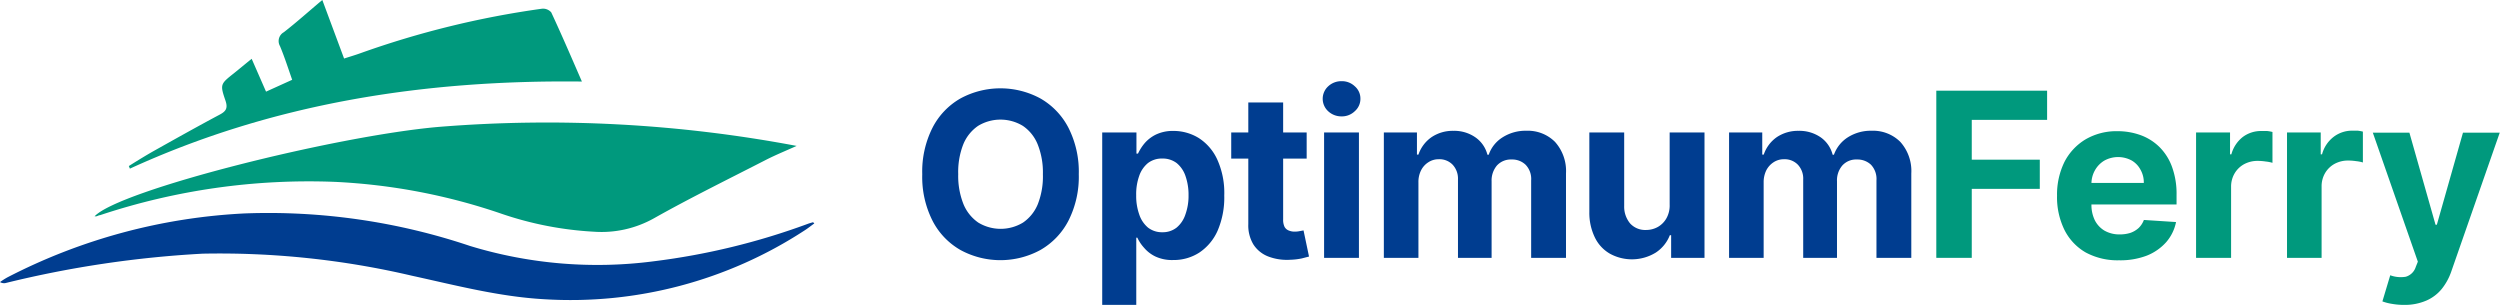
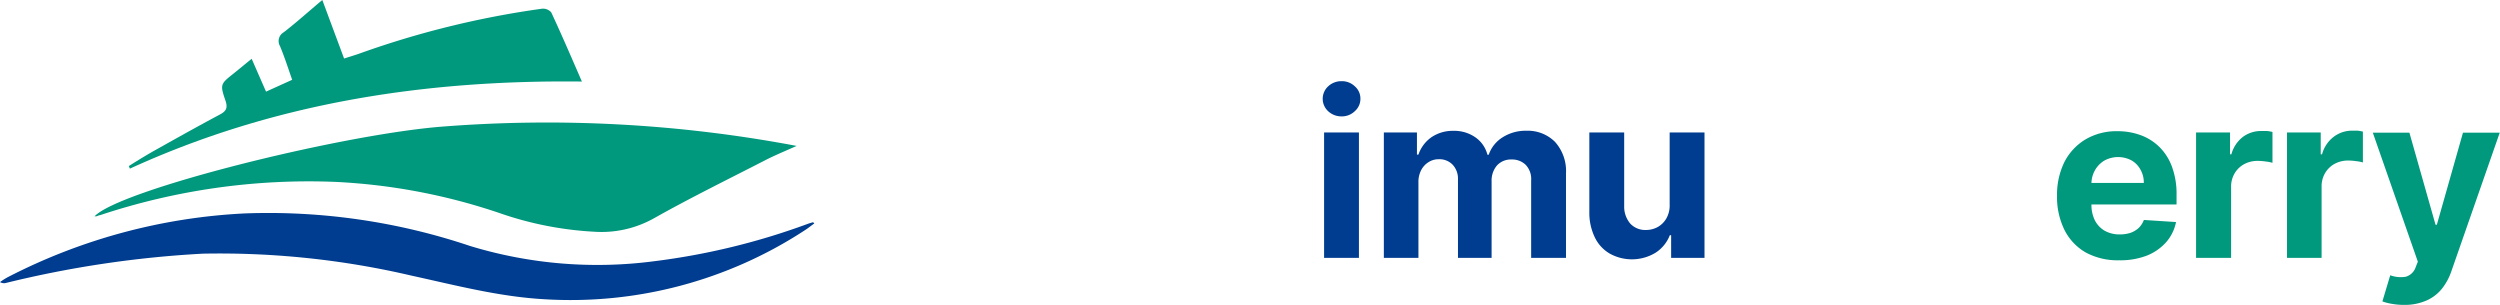
<svg xmlns="http://www.w3.org/2000/svg" viewBox="0 0 286.99 35">
  <defs>
    <style>.cls-1{fill:#003d90;}.cls-2{fill:#00997d;}</style>
  </defs>
  <title>Asset 5</title>
  <g id="Layer_2" data-name="Layer 2">
    <g id="Layer_1-2" data-name="Layer 1">
-       <path class="cls-1" d="M123.84,20a11.15,11.15,0,0,1-1.19,5.34,8.22,8.22,0,0,1-3.22,3.36,9.6,9.6,0,0,1-9.17,0,8.14,8.14,0,0,1-3.21-3.36A11.13,11.13,0,0,1,105.87,20a11.15,11.15,0,0,1,1.18-5.34,8.14,8.14,0,0,1,3.21-3.36,9.64,9.64,0,0,1,9.17,0,8.22,8.22,0,0,1,3.22,3.36A11.15,11.15,0,0,1,123.84,20Zm-4.12,0a8.67,8.67,0,0,0-.6-3.43,4.66,4.66,0,0,0-1.7-2.12,4.95,4.95,0,0,0-5.14,0,4.73,4.73,0,0,0-1.7,2.12A8.67,8.67,0,0,0,110,20a8.71,8.71,0,0,0,.6,3.43,4.78,4.78,0,0,0,1.7,2.12,4.95,4.95,0,0,0,5.14,0,4.71,4.71,0,0,0,1.7-2.12A8.71,8.71,0,0,0,119.72,20Z" />
-       <path class="cls-1" d="M126.53,35V15.21h3.93v2.42h.18a5.36,5.36,0,0,1,.76-1.19,4.09,4.09,0,0,1,1.31-1,4.51,4.51,0,0,1,2-.41,5.52,5.52,0,0,1,2.91.82,5.77,5.77,0,0,1,2.12,2.47,9.28,9.28,0,0,1,.8,4.12,9.64,9.64,0,0,1-.77,4.06,5.87,5.87,0,0,1-2.1,2.5,5.42,5.42,0,0,1-3,.85,4.52,4.52,0,0,1-2-.39,3.91,3.91,0,0,1-1.32-1,4.6,4.6,0,0,1-.79-1.18h-.12V35Zm3.9-12.59a6.38,6.38,0,0,0,.36,2.24,3.32,3.32,0,0,0,1,1.48,2.6,2.6,0,0,0,1.64.53,2.56,2.56,0,0,0,1.65-.54,3.29,3.29,0,0,0,1-1.5,6.28,6.28,0,0,0,.36-2.21,6.47,6.47,0,0,0-.35-2.2,3.28,3.28,0,0,0-1-1.48,2.64,2.64,0,0,0-1.66-.53,2.6,2.6,0,0,0-1.65.52,3.26,3.26,0,0,0-1,1.46A6.24,6.24,0,0,0,130.43,22.41Z" />
-       <path class="cls-1" d="M150,15.21v3h-8.66v-3Zm-6.7-3.45h4V25.18a1.86,1.86,0,0,0,.16.86.93.93,0,0,0,.48.42,1.71,1.71,0,0,0,.7.13,2.76,2.76,0,0,0,.57-.06l.43-.08.63,3-.85.22a7.53,7.53,0,0,1-1.32.15,6,6,0,0,1-2.52-.38,3.54,3.54,0,0,1-1.69-1.37,4.23,4.23,0,0,1-.59-2.34Z" />
      <path class="cls-1" d="M154,13.36a2.21,2.21,0,0,1-1.53-.59,1.94,1.94,0,0,1,0-2.86A2.2,2.2,0,0,1,154,9.32a2.13,2.13,0,0,1,1.53.59,1.85,1.85,0,0,1,.64,1.42,1.87,1.87,0,0,1-.64,1.43A2.11,2.11,0,0,1,154,13.36ZM152,29.6V15.21h4V29.6Z" />
      <path class="cls-1" d="M158.86,29.6V15.21h3.8v2.54h.17a4,4,0,0,1,1.5-2,4.34,4.34,0,0,1,2.51-.73,4.24,4.24,0,0,1,2.52.74,3.46,3.46,0,0,1,1.39,2h.15a3.82,3.82,0,0,1,1.6-2,4.91,4.91,0,0,1,2.74-.75,4.4,4.4,0,0,1,3.27,1.28,5,5,0,0,1,1.26,3.62V29.6h-4V20.71a2.34,2.34,0,0,0-.64-1.8,2.21,2.21,0,0,0-1.59-.6,2.16,2.16,0,0,0-1.7.69,2.66,2.66,0,0,0-.61,1.81V29.6h-3.86v-9a2.35,2.35,0,0,0-.61-1.69,2.09,2.09,0,0,0-1.59-.63,2.12,2.12,0,0,0-1.19.34,2.34,2.34,0,0,0-.84.92,2.94,2.94,0,0,0-.31,1.39V29.6Z" />
      <path class="cls-1" d="M191.67,23.48V15.21h4V29.6h-3.83V27h-.15a4.19,4.19,0,0,1-1.62,2,5.24,5.24,0,0,1-5.28.11,4.29,4.29,0,0,1-1.71-1.86,6.46,6.46,0,0,1-.63-2.9V15.21h4v8.45a3,3,0,0,0,.69,2,2.34,2.34,0,0,0,1.81.74,2.76,2.76,0,0,0,1.35-.34,2.63,2.63,0,0,0,1-1A3,3,0,0,0,191.67,23.48Z" />
-       <path class="cls-1" d="M198.49,29.6V15.21h3.81v2.54h.17a4,4,0,0,1,1.49-2,4.35,4.35,0,0,1,2.52-.73,4.29,4.29,0,0,1,2.52.74,3.49,3.49,0,0,1,1.38,2h.15a3.92,3.92,0,0,1,1.6-2,4.91,4.91,0,0,1,2.74-.75,4.42,4.42,0,0,1,3.28,1.28,5,5,0,0,1,1.26,3.62V29.6h-4V20.71a2.37,2.37,0,0,0-.63-1.8,2.25,2.25,0,0,0-1.6-.6,2.13,2.13,0,0,0-1.69.69,2.61,2.61,0,0,0-.61,1.81V29.6H207v-9a2.31,2.31,0,0,0-.61-1.69,2.09,2.09,0,0,0-1.58-.63,2.13,2.13,0,0,0-1.2.34,2.41,2.41,0,0,0-.84.92,3.06,3.06,0,0,0-.31,1.39V29.6Z" />
-       <path class="cls-2" d="M222.28,29.6V10.41H235v3.35h-8.65v4.57h7.81v3.35h-7.81V29.6Z" />
      <path class="cls-2" d="M243.25,29.88a7.68,7.68,0,0,1-3.82-.9A6.16,6.16,0,0,1,237,26.41a8.51,8.51,0,0,1-.86-3.94,8.49,8.49,0,0,1,.86-3.9A6.47,6.47,0,0,1,239.41,16a7.06,7.06,0,0,1,3.68-.94,7.7,7.7,0,0,1,2.66.46,6,6,0,0,1,2.15,1.36,6.18,6.18,0,0,1,1.44,2.28,9,9,0,0,1,.52,3.21v1.1H237.7V21h8.4a2.93,2.93,0,0,0-.38-1.52,2.67,2.67,0,0,0-1-1.05,3.28,3.28,0,0,0-3.14,0,3,3,0,0,0-1.09,1.12,3.11,3.11,0,0,0-.4,1.55v2.35a4,4,0,0,0,.39,1.84,2.91,2.91,0,0,0,1.13,1.2,3.45,3.45,0,0,0,1.74.42,4,4,0,0,0,1.22-.18,2.77,2.77,0,0,0,.94-.56,2.53,2.53,0,0,0,.6-.92l3.69.24a5,5,0,0,1-1.14,2.32,5.9,5.9,0,0,1-2.23,1.54A8.52,8.52,0,0,1,243.25,29.88Z" />
      <path class="cls-2" d="M252.1,29.6V15.21H256v2.51h.15a3.79,3.79,0,0,1,1.32-2,3.48,3.48,0,0,1,2.14-.68l.65,0a4.48,4.48,0,0,1,.61.11v3.54a4.5,4.5,0,0,0-.78-.15,6.13,6.13,0,0,0-.91-.07,3.23,3.23,0,0,0-1.57.38,2.85,2.85,0,0,0-1.09,1.06,3,3,0,0,0-.4,1.55V29.6Z" />
      <path class="cls-2" d="M262.54,29.6V15.21h3.87v2.51h.15a3.74,3.74,0,0,1,1.32-2A3.48,3.48,0,0,1,270,15l.65,0a4.05,4.05,0,0,1,.6.11v3.54a4.18,4.18,0,0,0-.77-.15,6.13,6.13,0,0,0-.91-.07,3.23,3.23,0,0,0-1.57.38,2.85,2.85,0,0,0-1.09,1.06,3,3,0,0,0-.4,1.55V29.6Z" />
      <path class="cls-2" d="M276,35a7.91,7.91,0,0,1-1.42-.12,5.52,5.52,0,0,1-1.09-.28l.9-3a3.49,3.49,0,0,0,1.78.17,1.69,1.69,0,0,0,1.15-1.13l.24-.6-5.17-14.81h4.2l3,10.57h.15l3-10.57,4.22,0L281.4,31.16a6.69,6.69,0,0,1-1.09,2,4.71,4.71,0,0,1-1.74,1.33A6.21,6.21,0,0,1,276,35Z" />
      <path class="cls-2" d="M91.45,16.75c-1.15.52-2.33,1-3.46,1.57-4.32,2.22-8.69,4.36-12.92,6.74a12.31,12.31,0,0,1-6.88,1.54,39.28,39.28,0,0,1-10.58-2.05,68.88,68.88,0,0,0-19.12-3.67,75.91,75.91,0,0,0-27,3.82c-.14,0-.28.1-.42.13a.82.82,0,0,1-.21,0c2.82-3,27.61-9.22,39.47-10.26A154.24,154.24,0,0,1,91.45,16.75Z" />
      <path class="cls-1" d="M93.48,25.65c-.37.26-.72.55-1.1.79a49.1,49.1,0,0,1-29.91,7.91c-5.17-.29-10.16-1.6-15.19-2.7a96.78,96.78,0,0,0-24-2.53A121.9,121.9,0,0,0,.73,32.47.9.9,0,0,1,0,32.38a9,9,0,0,1,.83-.53A66.35,66.35,0,0,1,28.1,24.5a72.67,72.67,0,0,1,25.84,3.73A50.09,50.09,0,0,0,75,30a79.18,79.18,0,0,0,17.75-4.31c.19-.07.39-.12.59-.18Z" />
      <path class="cls-2" d="M28.89,6.75l1.65,3.77,3-1.36c-.47-1.34-.88-2.63-1.4-3.87a1.16,1.16,0,0,1,.44-1.59C34.05,2.56,35.41,1.33,37,0L39.5,6.72c.64-.21,1.26-.39,1.87-.61A104.47,104.47,0,0,1,62.22,1a1.24,1.24,0,0,1,1.06.42c1.18,2.53,2.28,5.09,3.52,7.94-18.1-.21-35.47,2.48-51.89,10l-.12-.3c1-.63,2.07-1.29,3.13-1.88,2.41-1.35,4.82-2.7,7.26-4,.75-.39,1-.74.71-1.61-.65-1.9-.6-1.92,1-3.19C27.49,7.9,28.11,7.38,28.89,6.75Z" />
    </g>
  </g>
</svg>